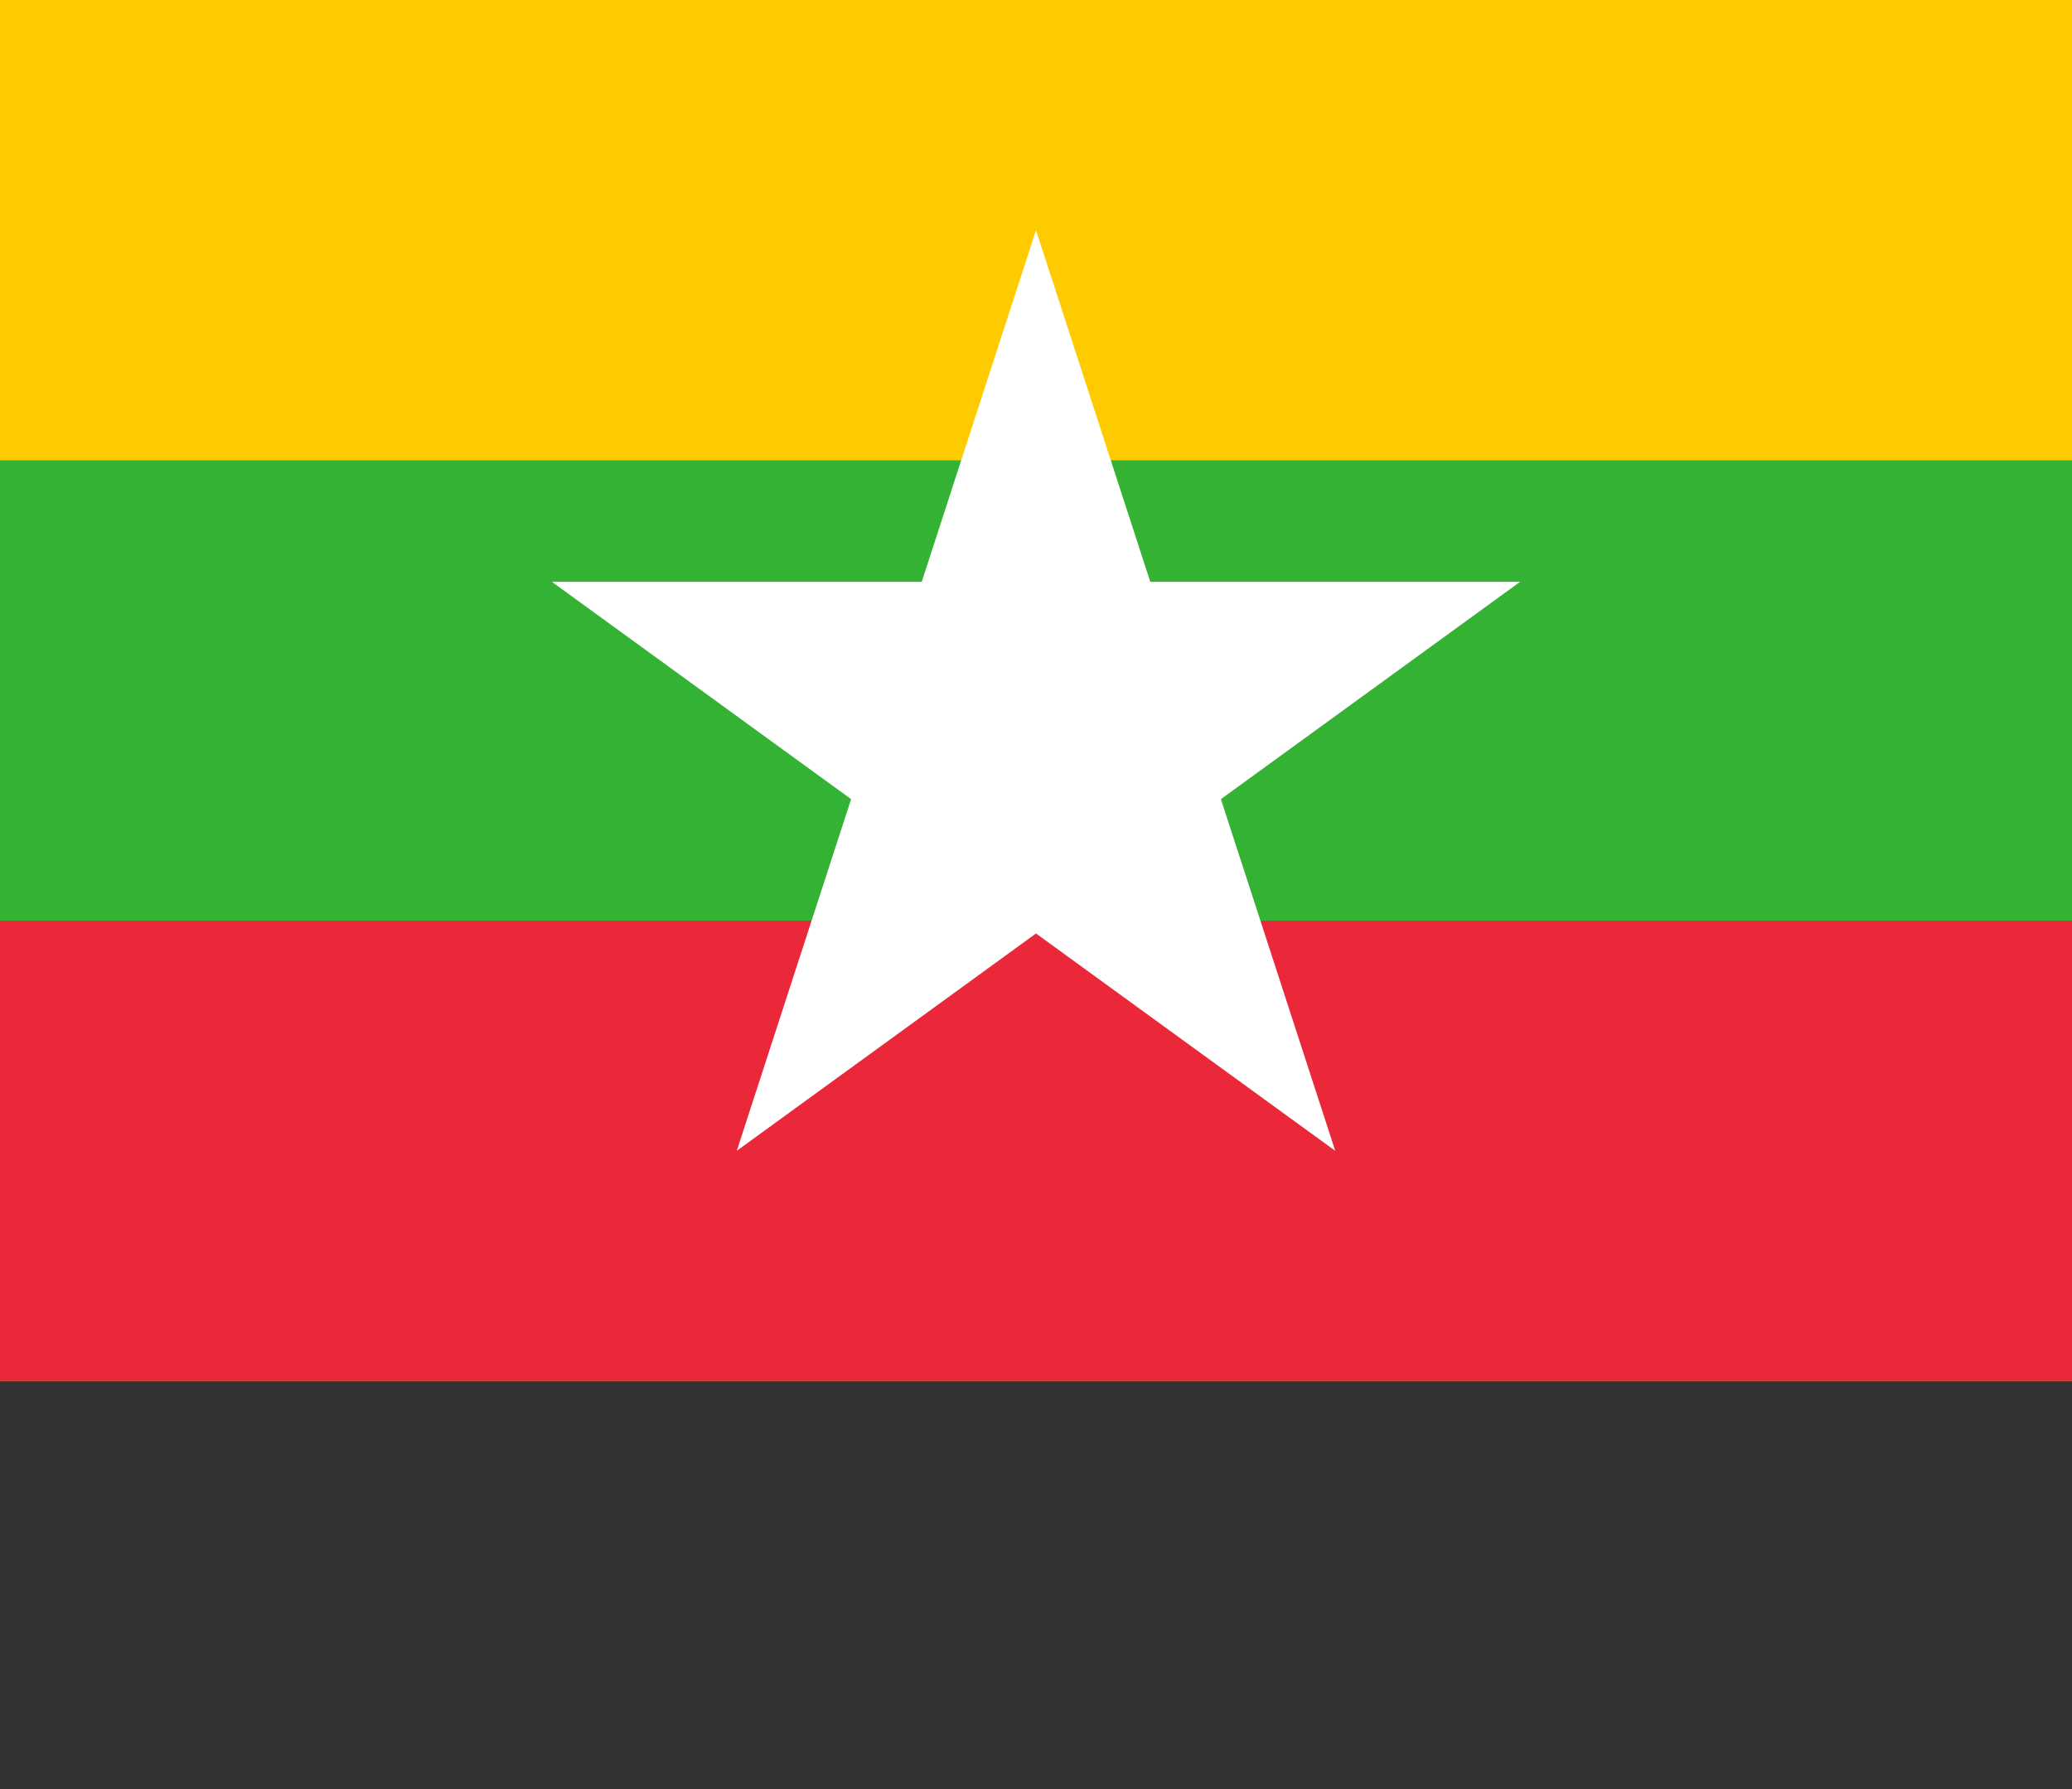
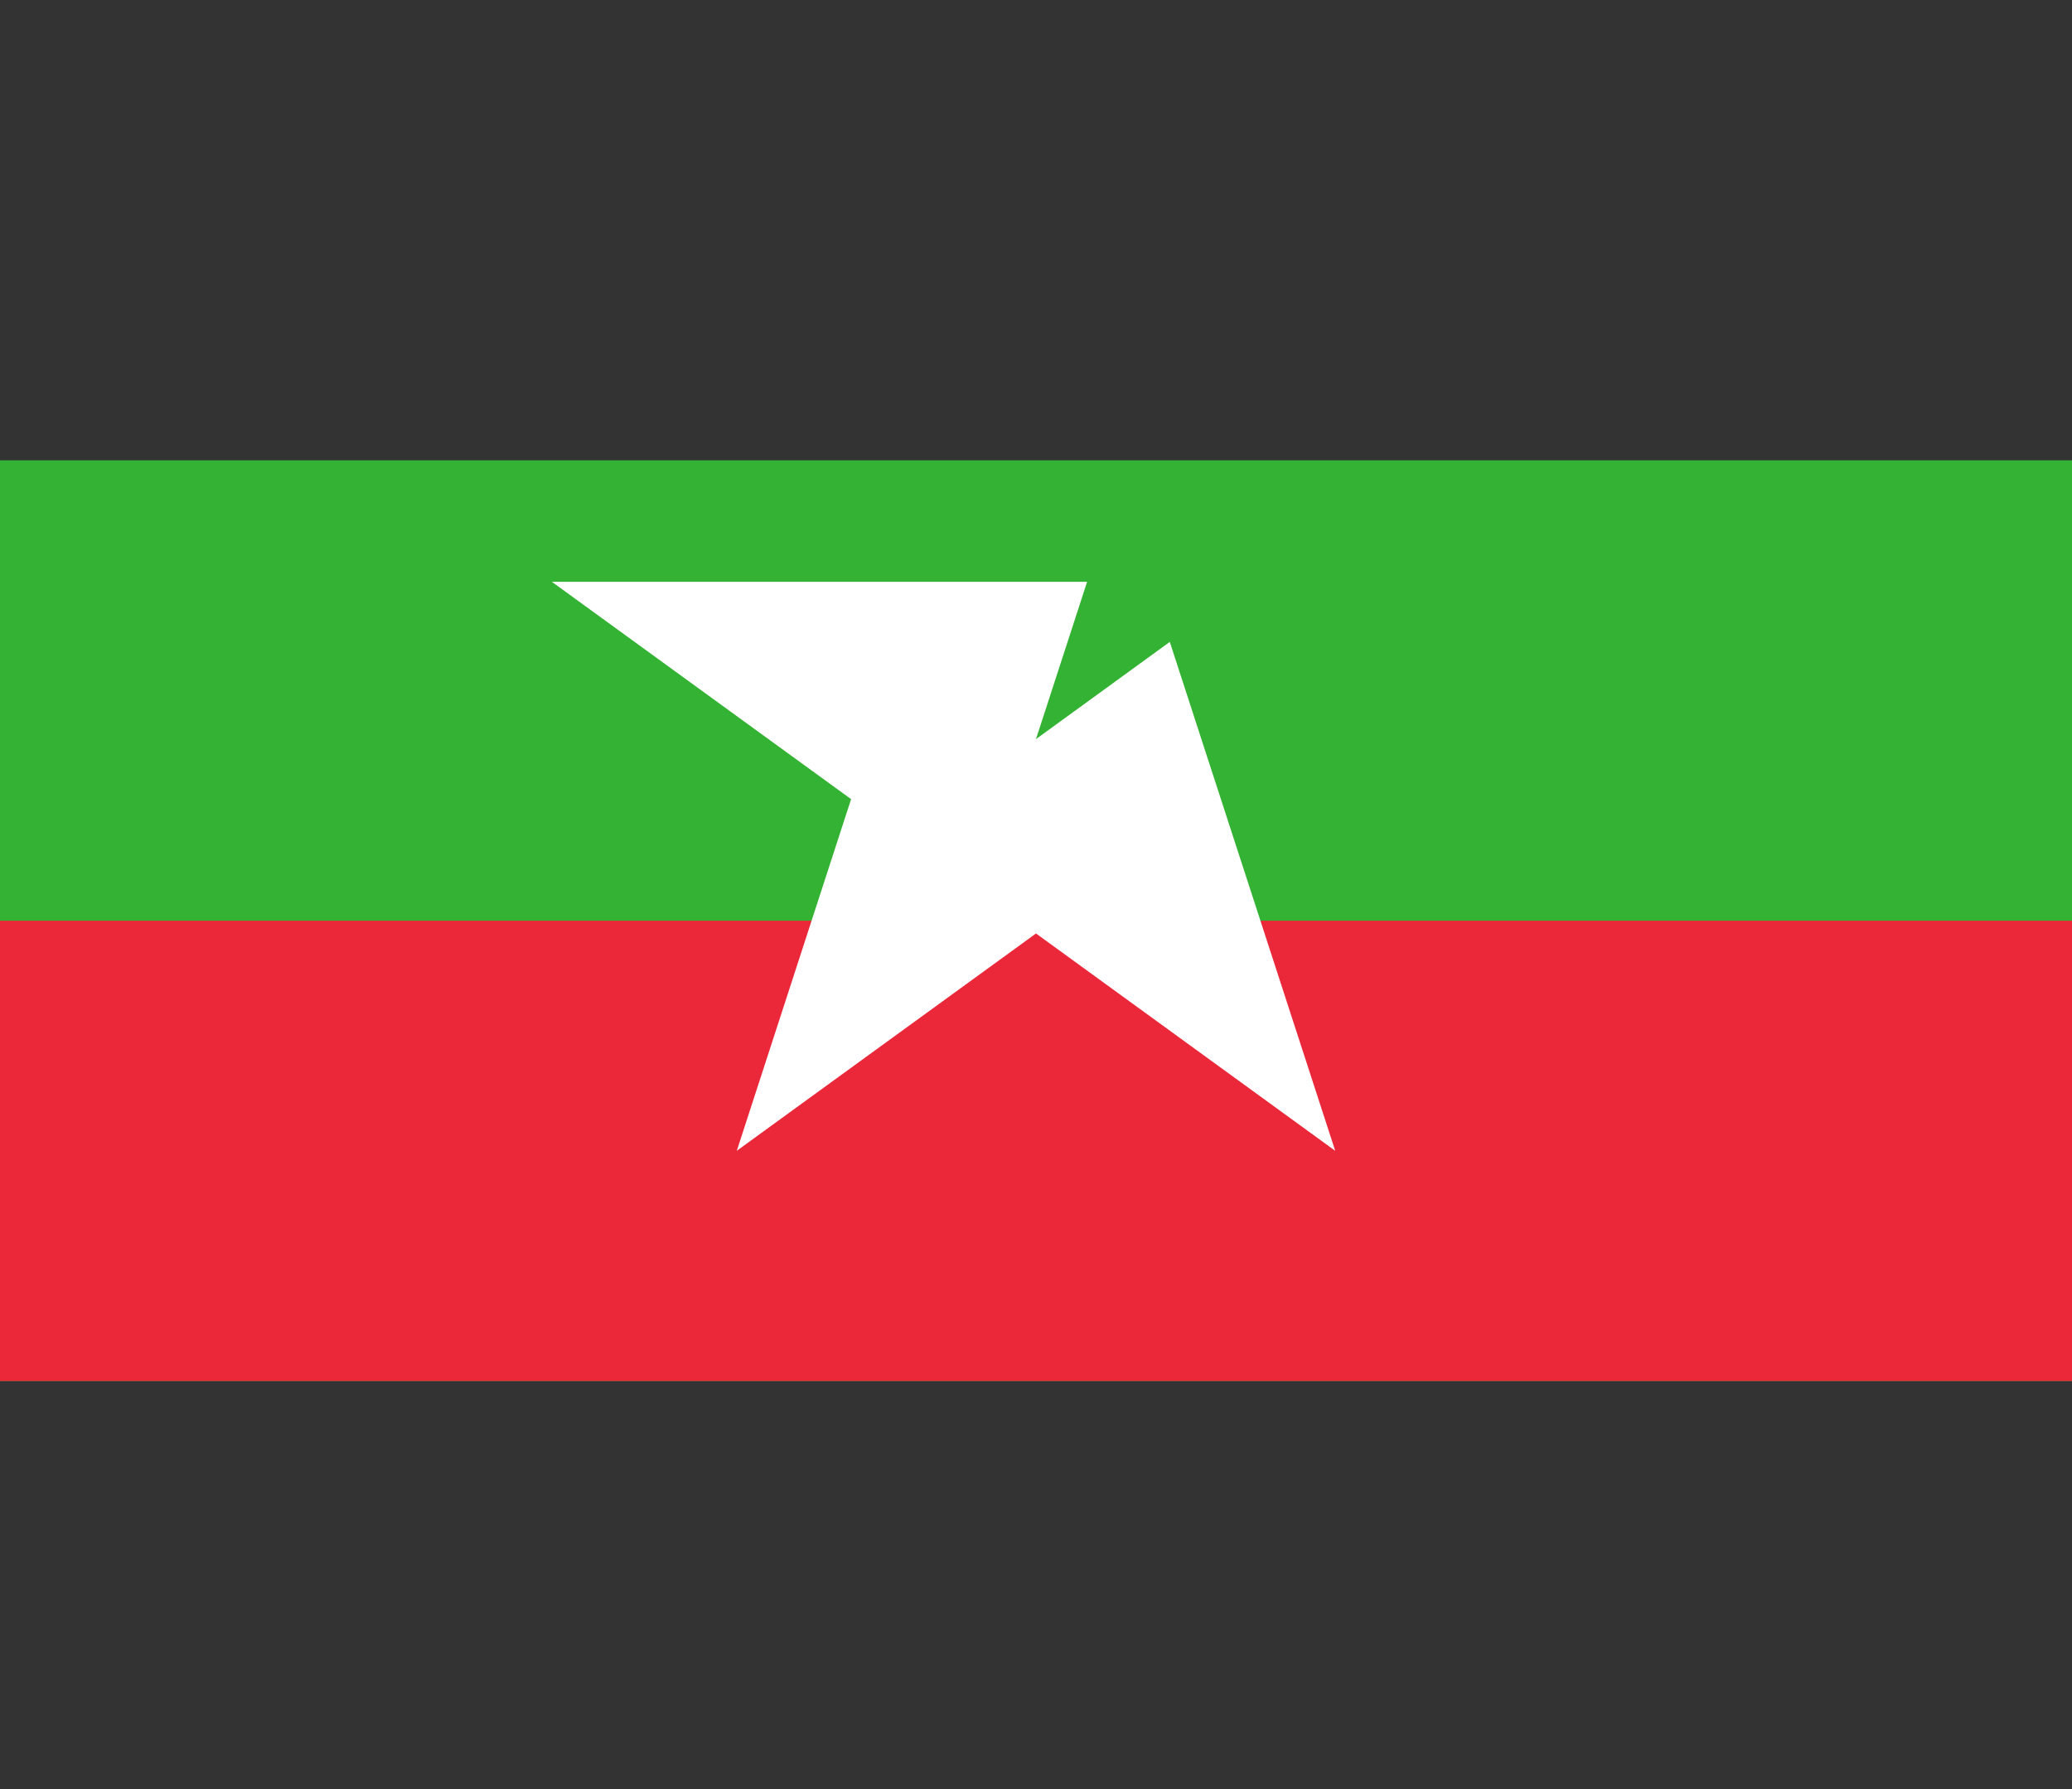
<svg xmlns="http://www.w3.org/2000/svg" width="44" height="38" viewBox="0 0 44 38" fill="none">
  <rect x="0" y="0" width="44" height="38" fill="#333333" stroke="none" />
  <g clip-path="url(#clip0_1004_13790)">
-     <path d="M44 0H0V29.333H44V0Z" fill="#FECB00" />
    <path d="M44 9.778H0V29.333H44V9.778Z" fill="#34B233" />
    <path d="M44 19.556H0V29.334H44V19.556Z" fill="#EA2839" />
-     <path d="M18.488 15.698L22 4.889L25.512 15.698H18.488Z" fill="white" />
    <path d="M24.841 17.763L15.646 24.443L19.159 13.634L24.841 17.763Z" fill="white" />
    <path d="M20.915 19.038L11.72 12.358H23.085L20.915 19.038Z" fill="white" />
-     <path d="M20.915 12.358H32.28L23.085 19.038L20.915 12.358Z" fill="white" />
    <path d="M24.841 13.634L28.354 24.443L19.159 17.763L24.841 13.634Z" fill="white" />
  </g>
  <defs>
    <clipPath id="clip0_1004_13790">
      <rect width="44" height="29.333" fill="white" />
    </clipPath>
  </defs>
</svg>